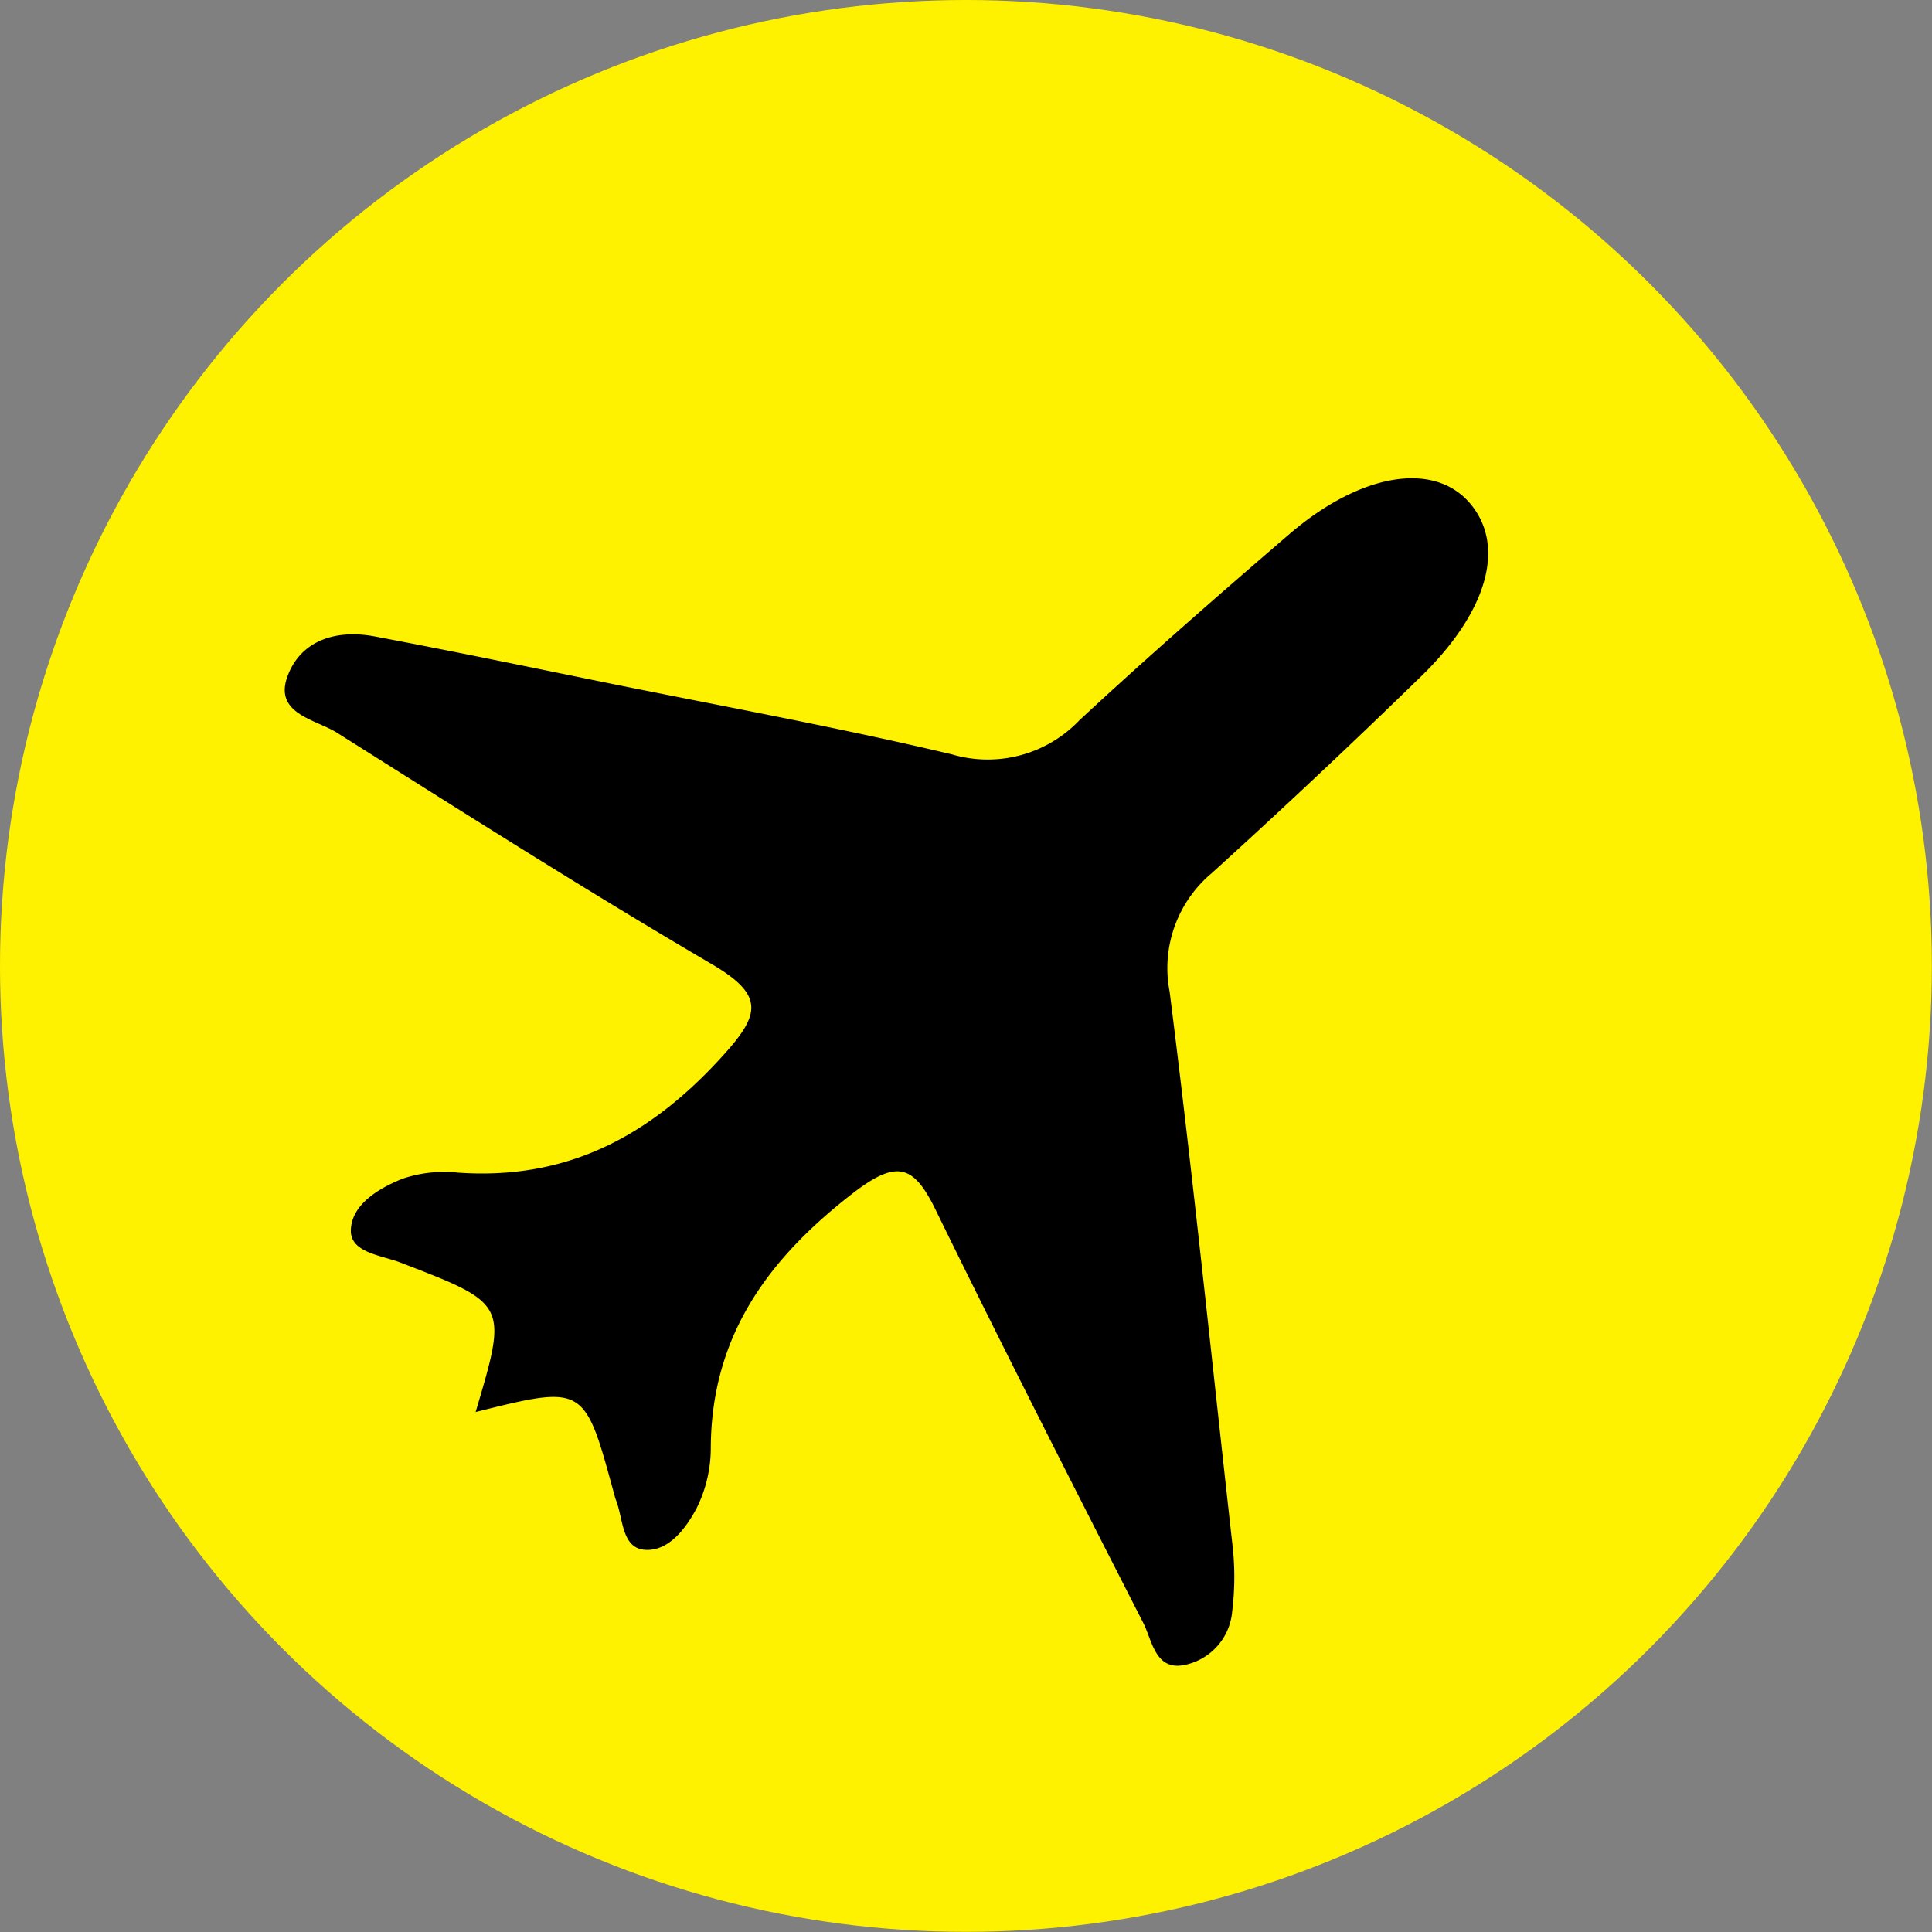
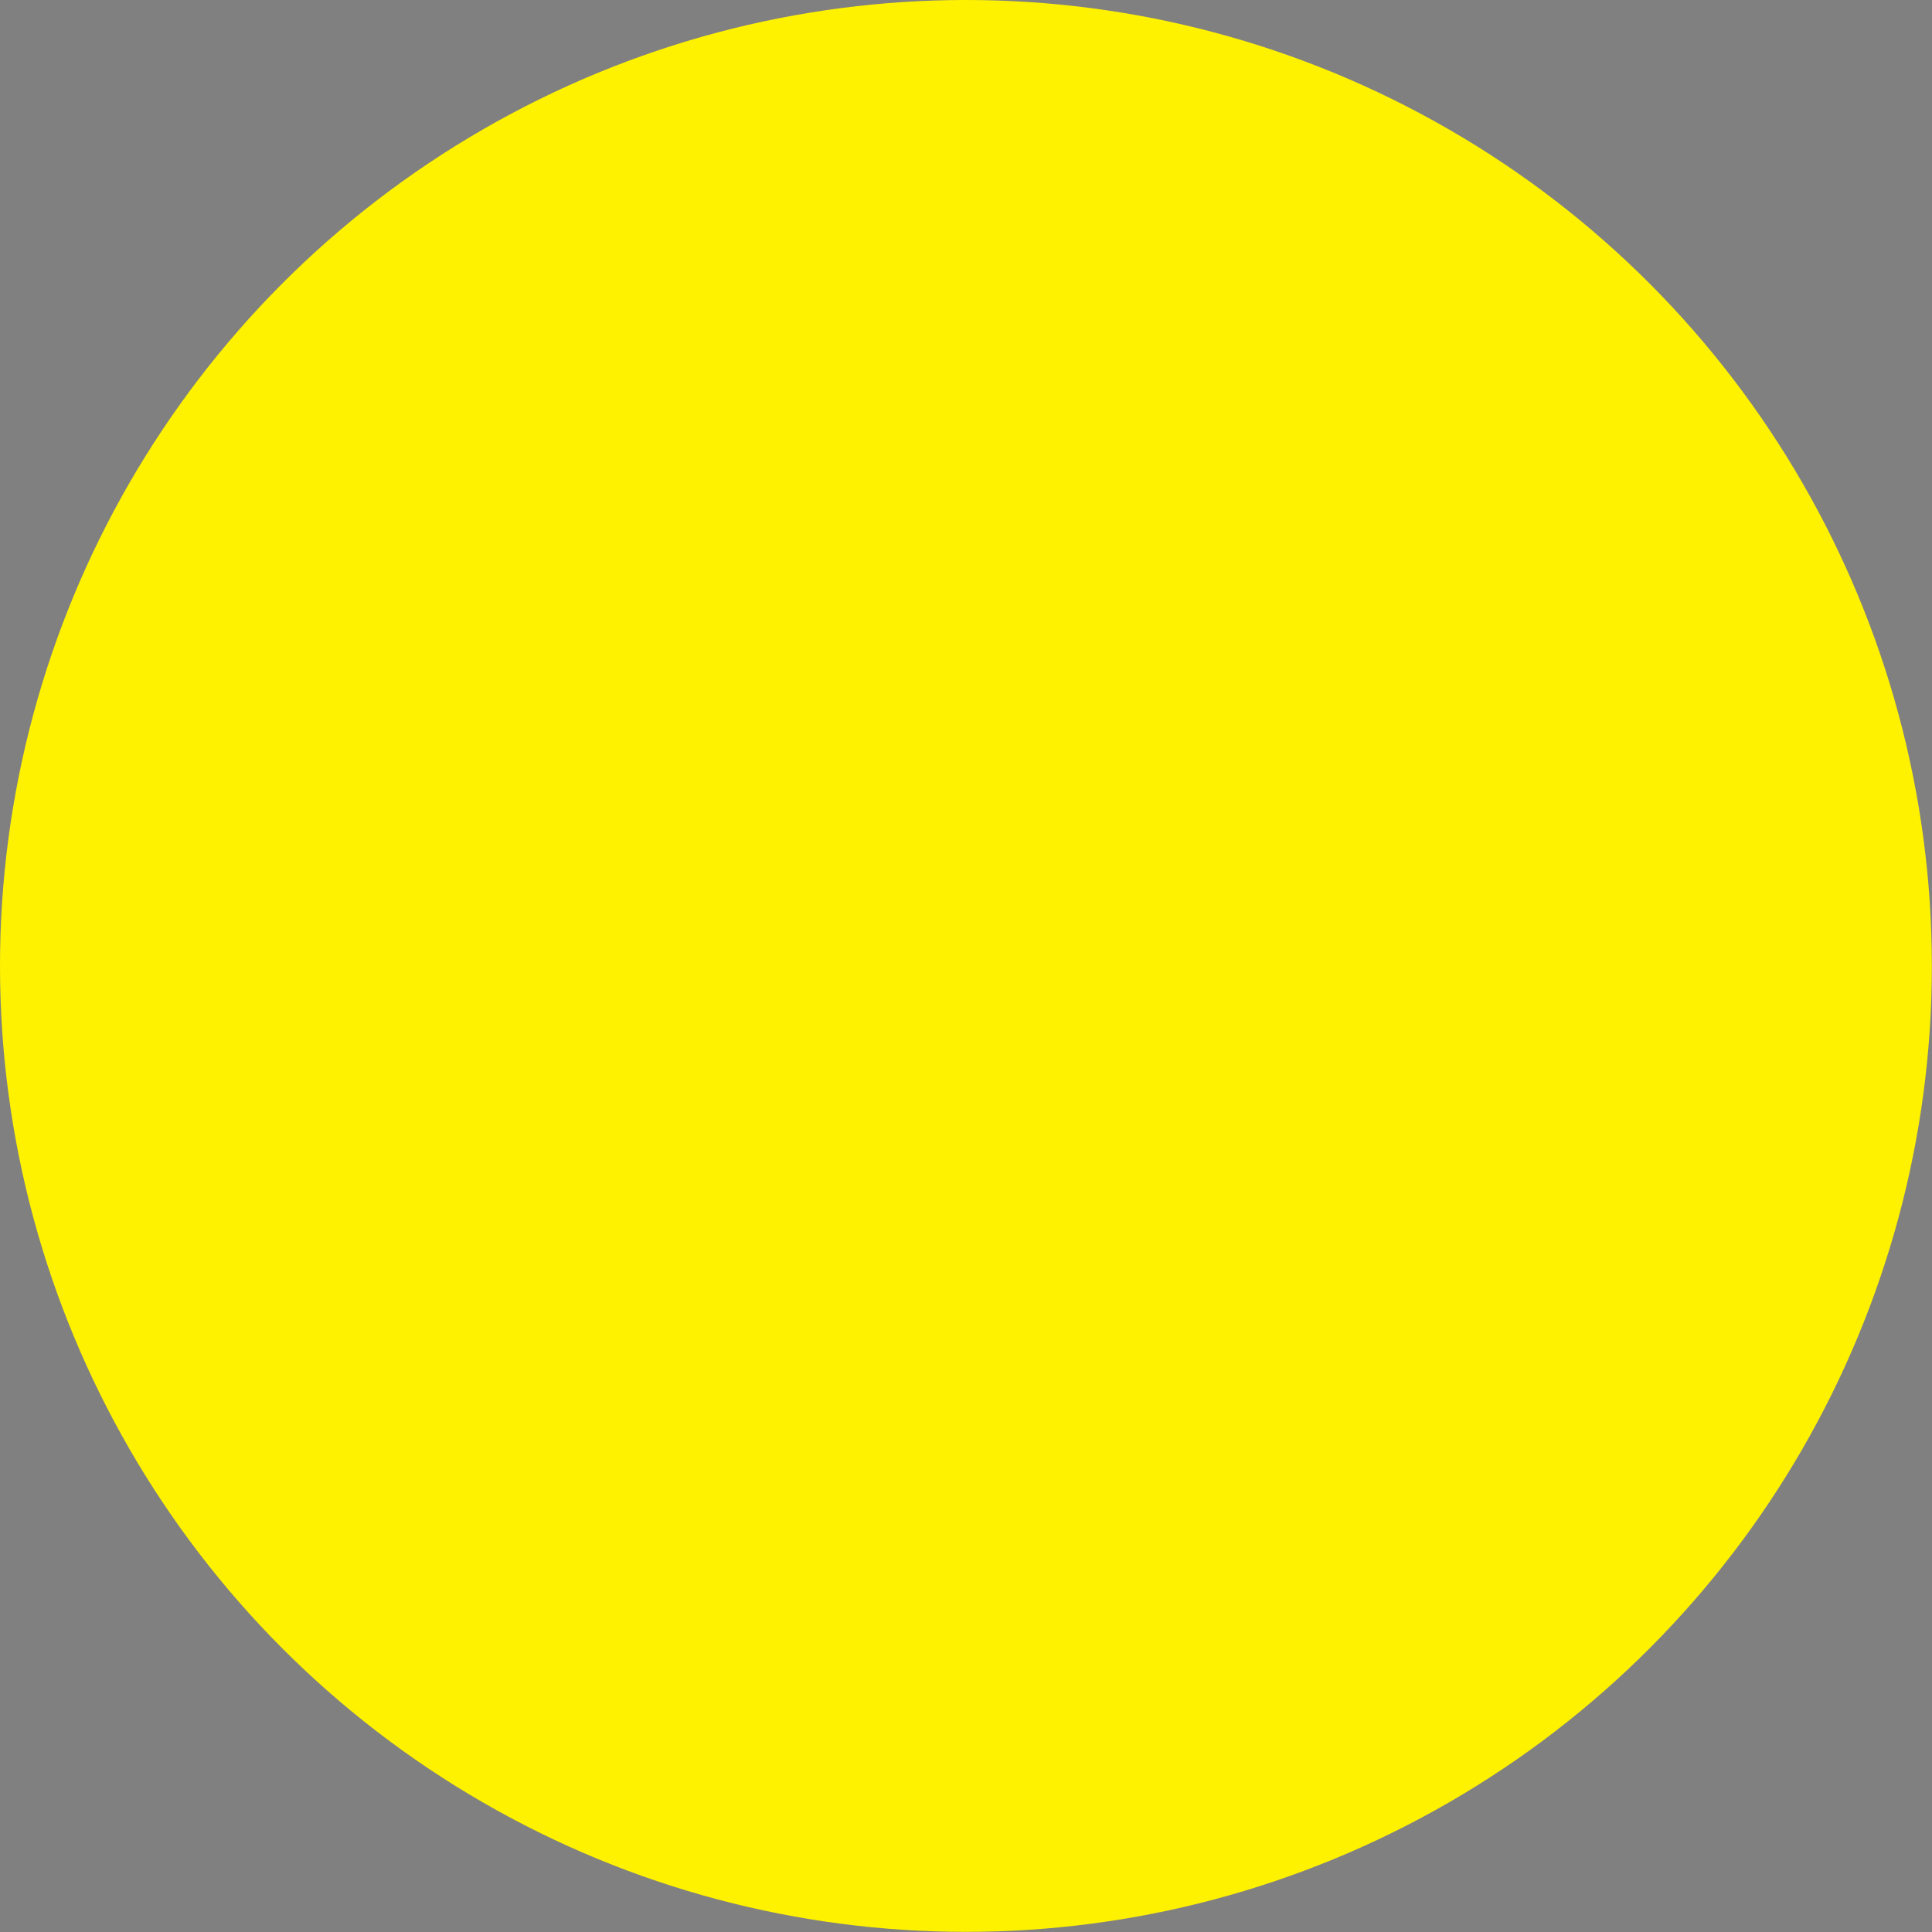
<svg xmlns="http://www.w3.org/2000/svg" viewBox="0 0 138.11 138.11">
  <rect x="0" y="0" width="138.11" height="138.11" fill="#808080" stroke="none" />
  <defs>
    <style>.cls-1{fill:#fff200;}</style>
  </defs>
  <title>icon-ds-tourismus</title>
  <g id="Layer_2" data-name="Layer 2">
    <g id="icon-ds-tourismus">
      <circle class="cls-1" cx="69.05" cy="69.05" r="69.05" />
-       <path d="M34,100.94c2.3-7.75,2.3-7.73-5.39-10.69-1.36-.52-3.57-.7-3.53-2.31.05-1.84,2-3,3.7-3.68a9.34,9.34,0,0,1,4-.43c7.73.53,13.62-2.58,18.79-8.25,2.75-3,3.14-4.39-.59-6.6C41.85,63.63,33,58,24.09,52.38c-1.48-.94-4.51-1.34-3.55-4s3.56-3.4,6.27-2.88c5.58,1.05,11.15,2.21,16.71,3.34,8.19,1.66,16.42,3.16,24.54,5.09a9.05,9.05,0,0,0,9.1-2.44c4.89-4.54,9.93-8.94,15-13.3S102.51,32.93,105.1,36s1.17,7.79-3.49,12.33q-7.36,7.17-15,14.1a8.85,8.85,0,0,0-3,8.45c1.66,13.1,3,26.23,4.47,39.35a20.17,20.17,0,0,1,0,5,4.27,4.27,0,0,1-3.5,3.81c-2,.34-2.22-1.77-2.84-3-5-9.8-10-19.61-14.84-29.52-1.57-3.23-2.75-3.64-5.83-1.3C55,89.89,50.87,95.4,50.81,103.45a9.67,9.67,0,0,1-1,4.34c-.75,1.43-2,3.12-3.7,3s-1.55-2.27-2.09-3.59c-.06-.16-.09-.32-.14-.48C41.78,99,41.78,99,34,100.94Z" />
    </g>
  </g>
</svg>